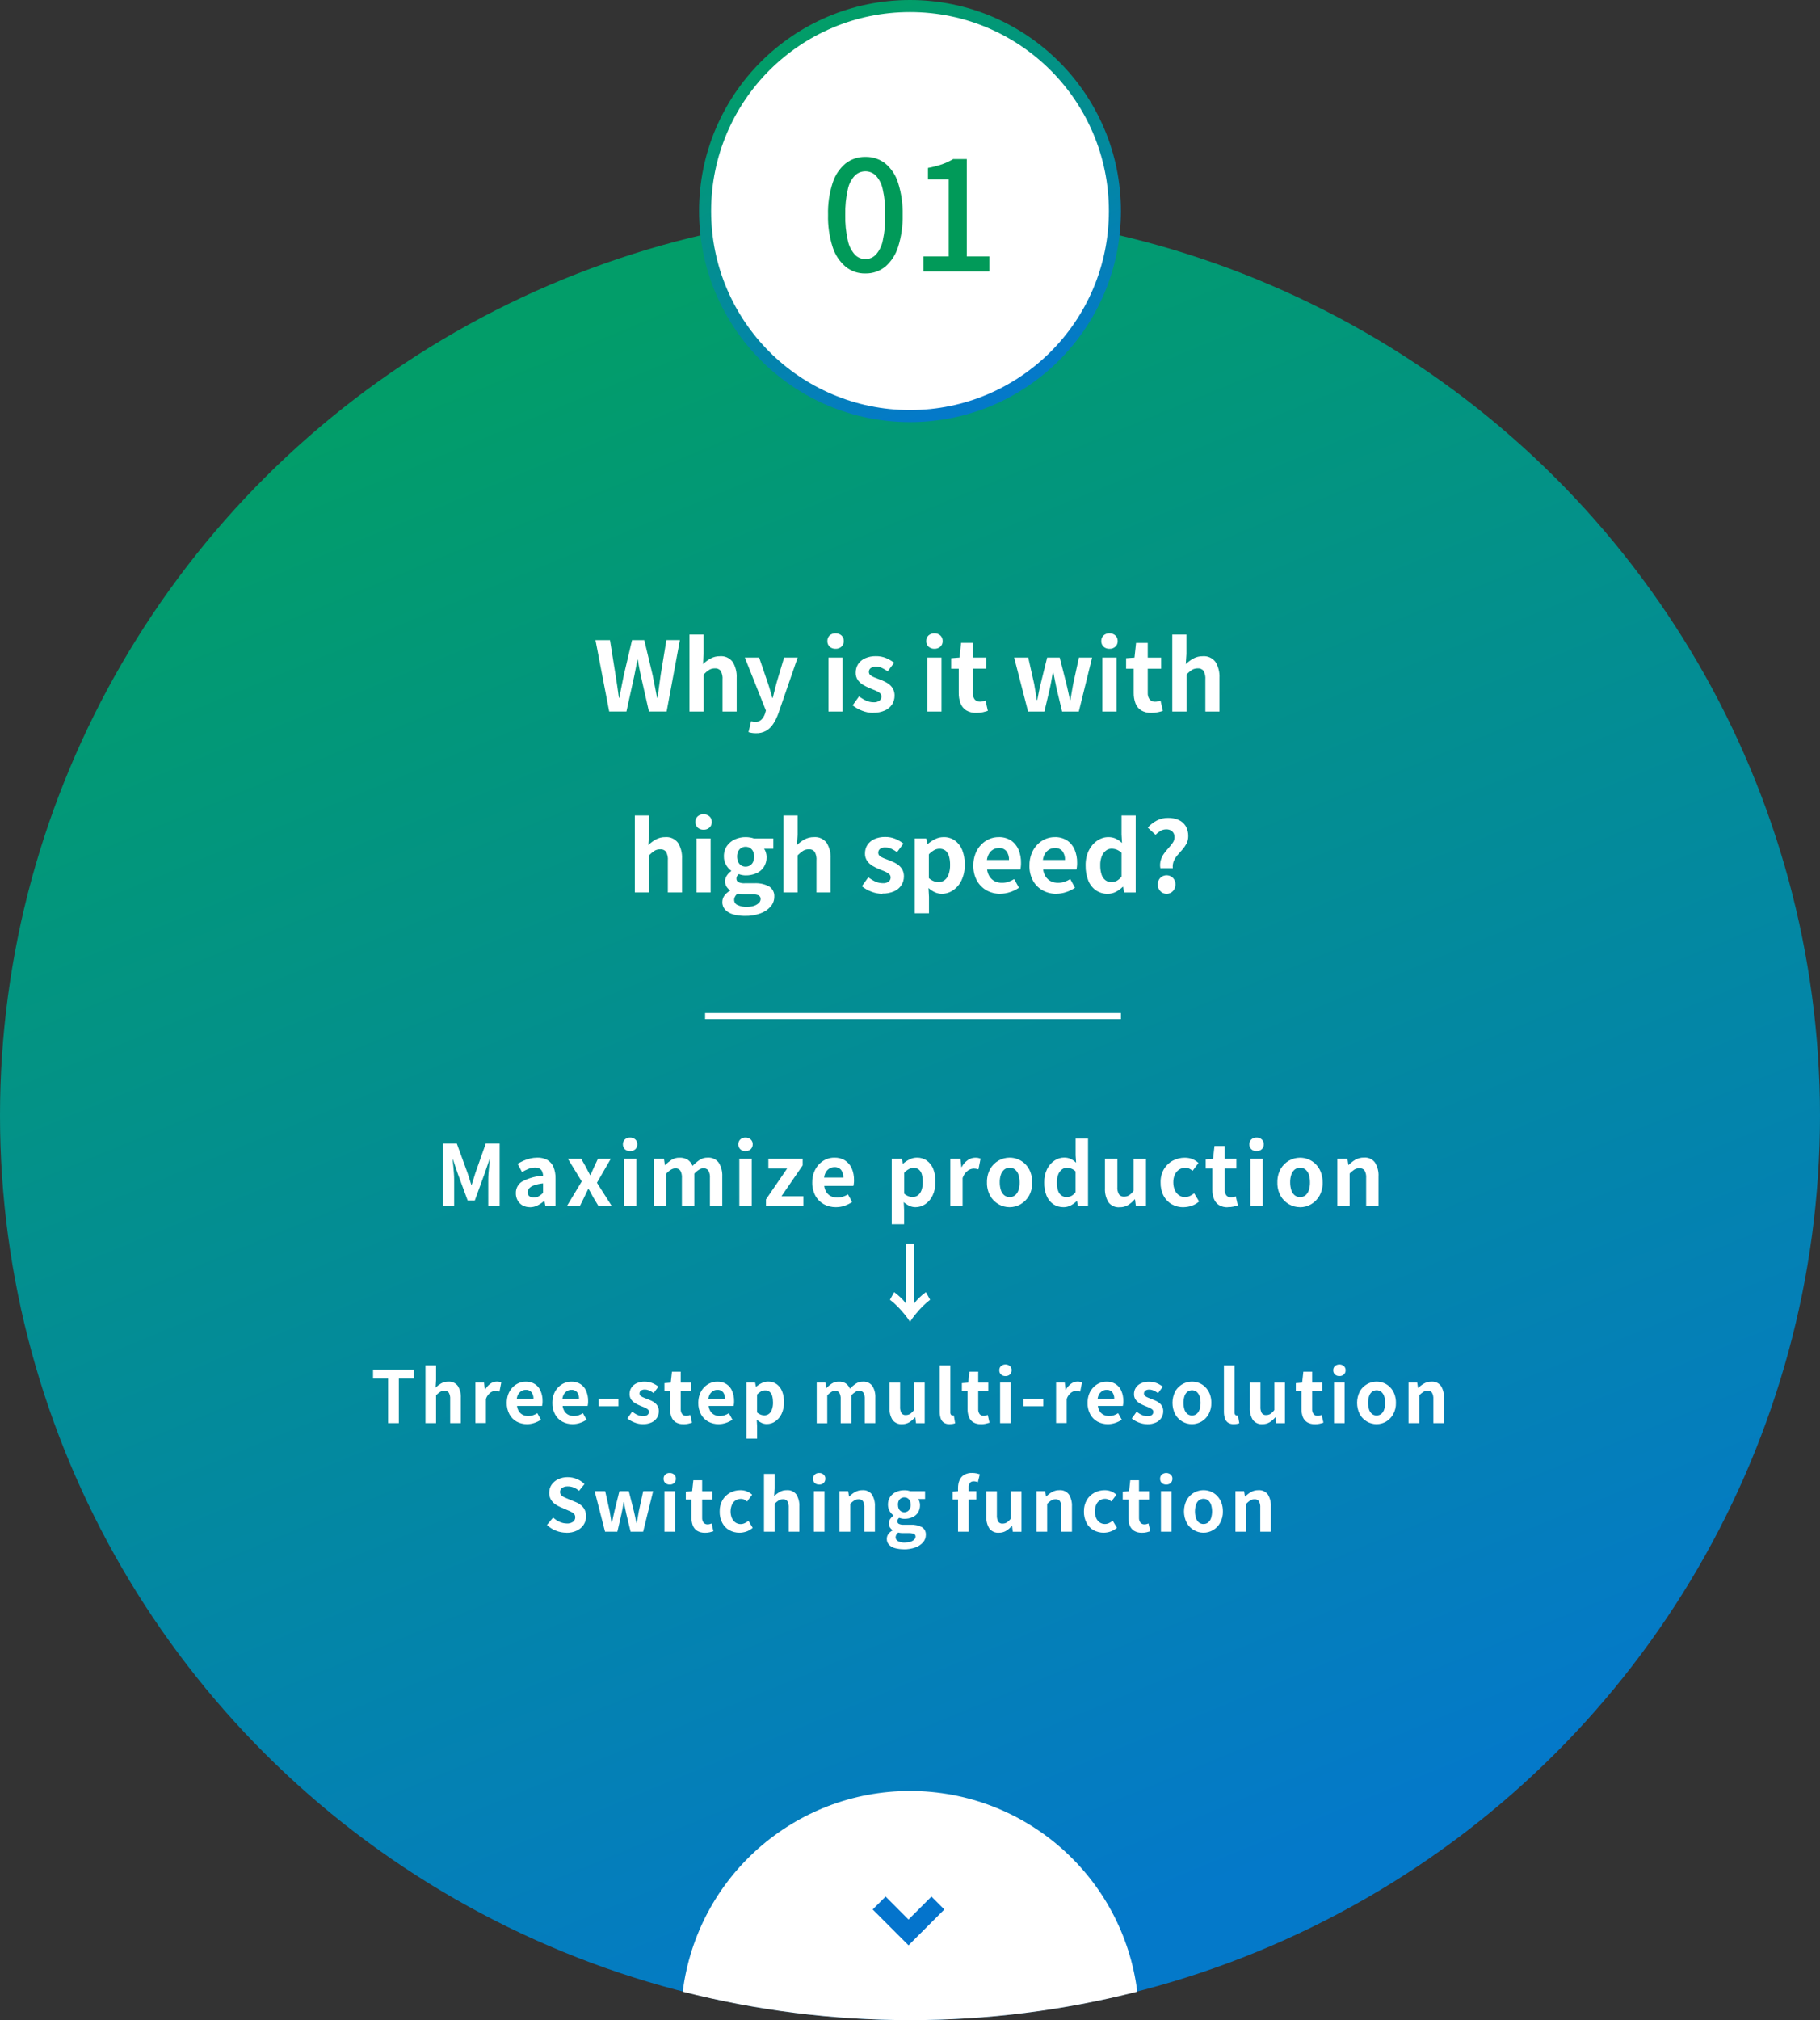
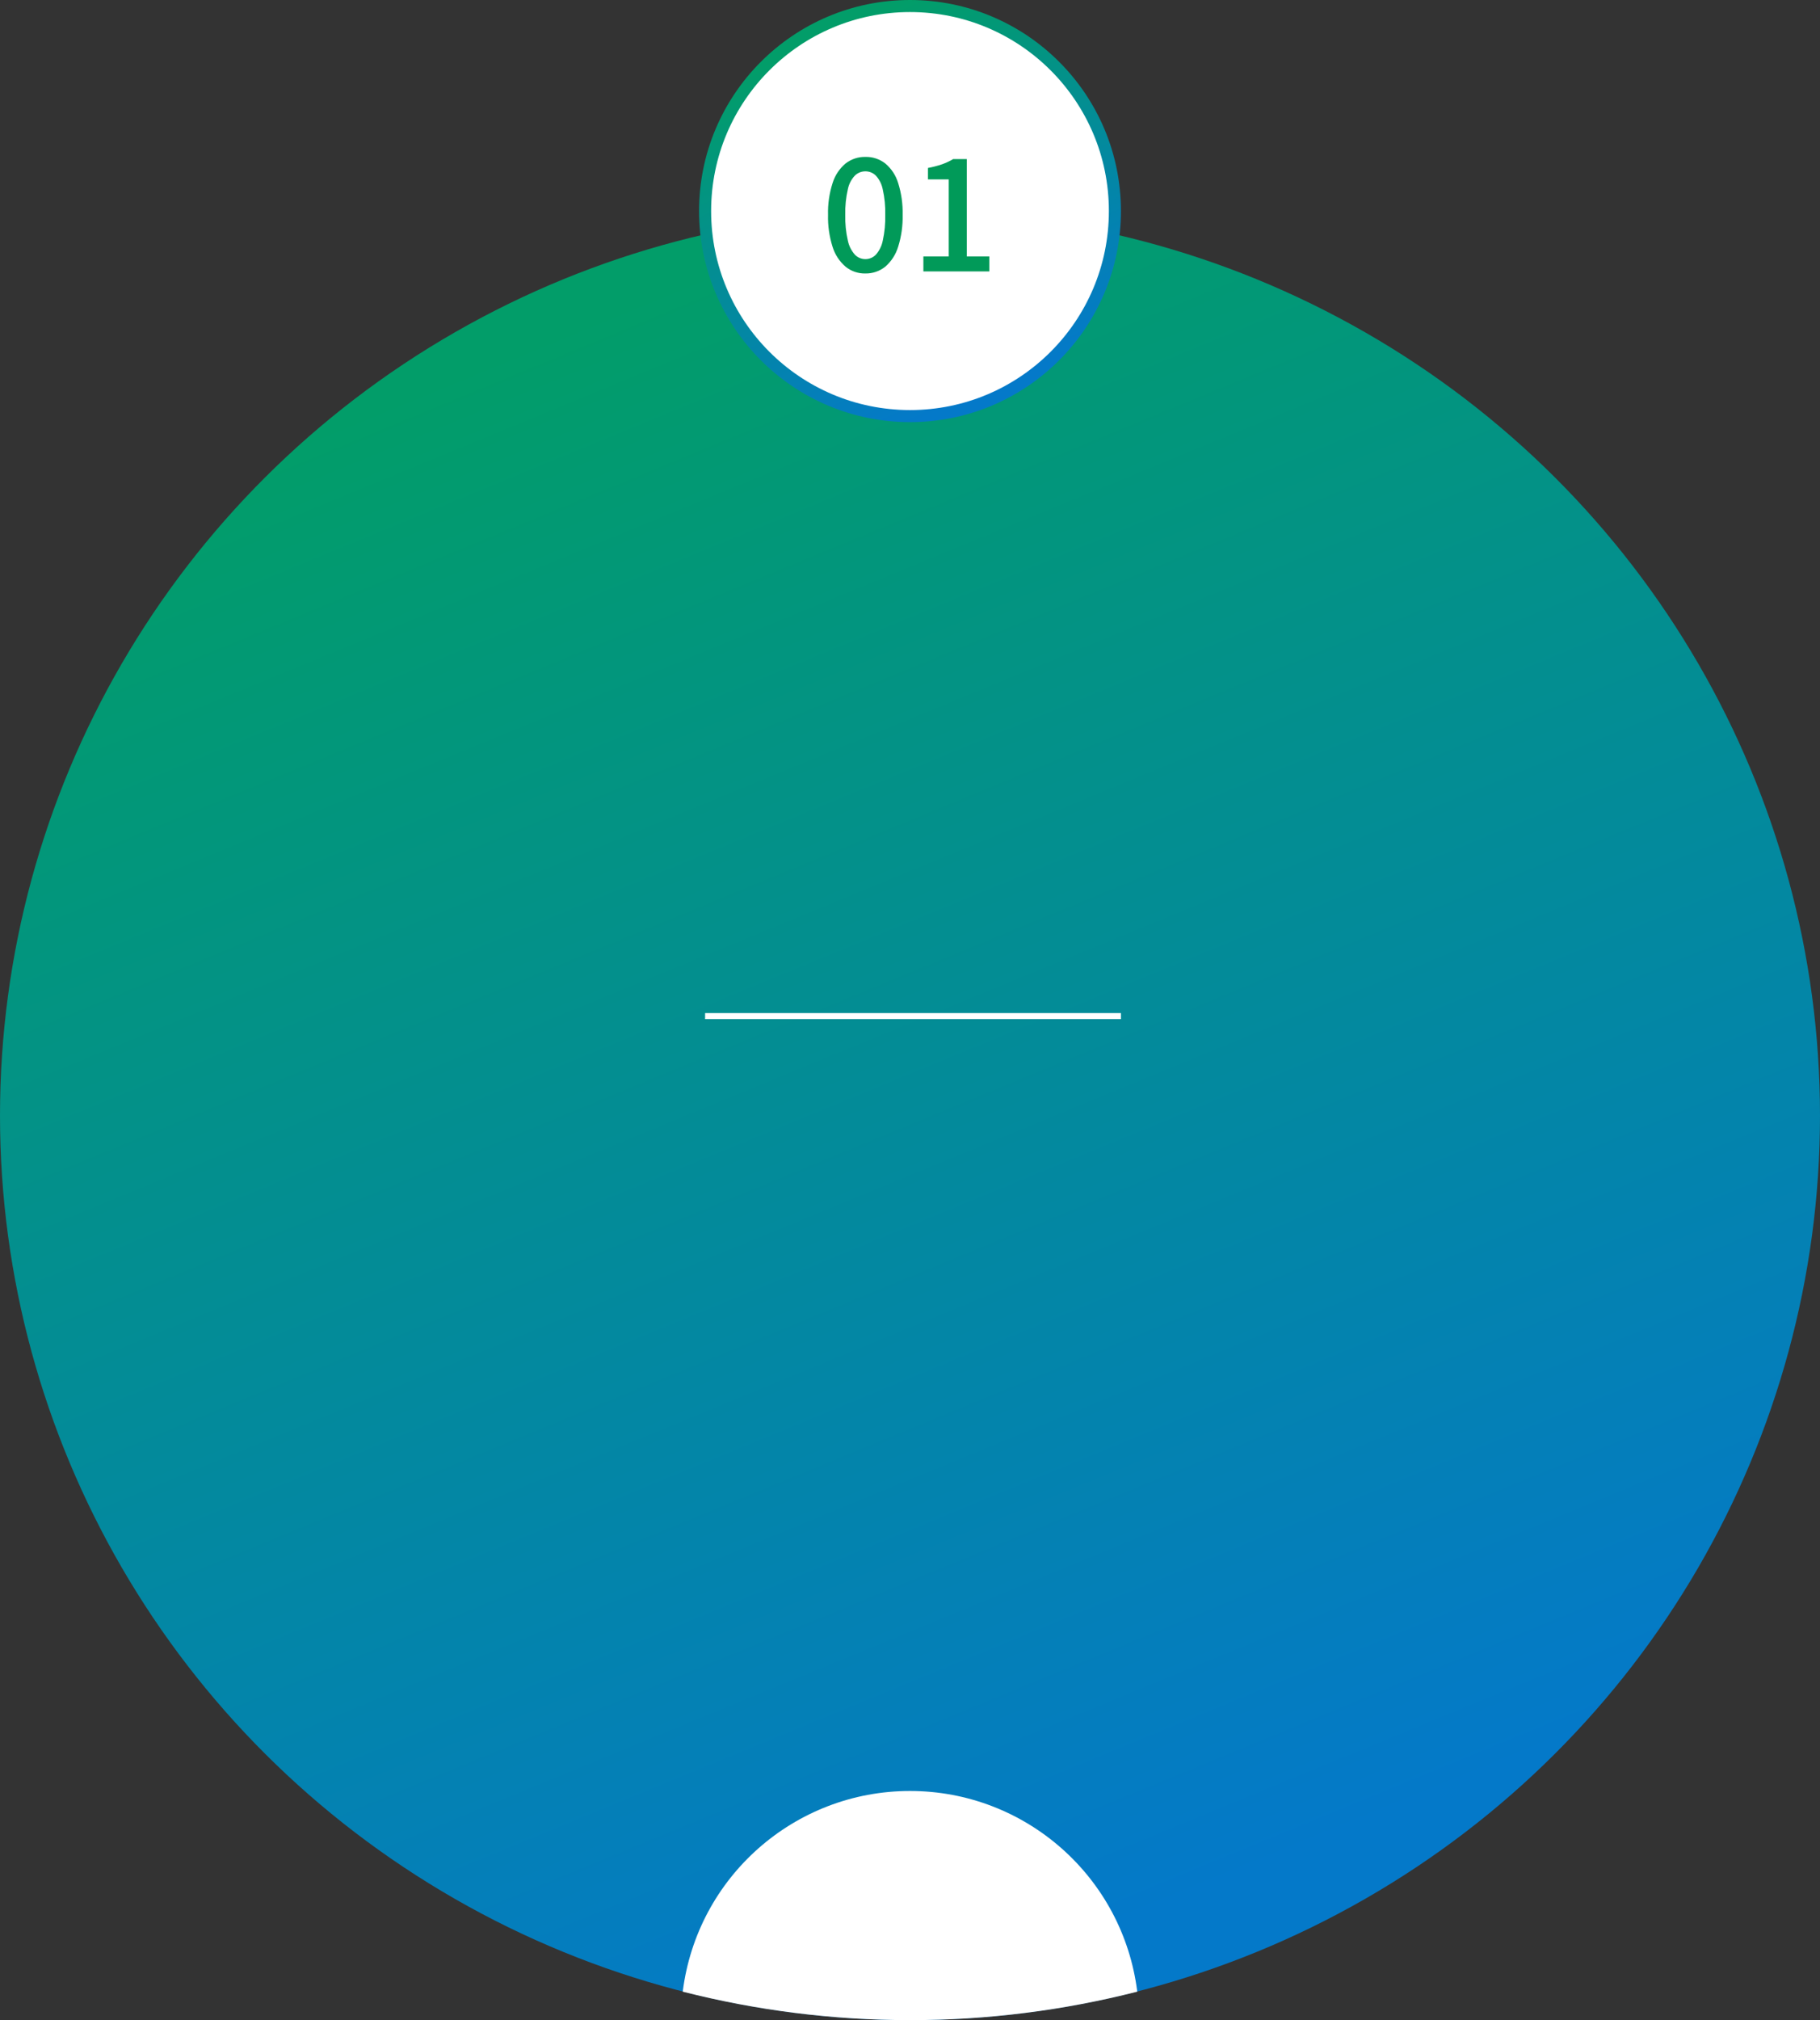
<svg xmlns="http://www.w3.org/2000/svg" xmlns:xlink="http://www.w3.org/1999/xlink" id="_レイヤー_1" data-name="レイヤー_1" version="1.1" viewBox="0 0 302 335">
  <rect x="0" y="0" width="302" height="335" fill="#333333" stroke="none" />
  <defs>
    <style> .st0 { fill: #0474cc; } .st1 { fill: url(#_名称未設定グラデーション1); } .st2 { fill: #fff; } .st3 { fill: url(#_名称未設定グラデーション); } .st4 { fill: #019a59; } </style>
    <linearGradient id="_名称未設定グラデーション" data-name="名称未設定グラデーション" x1="-528.92" y1="551.21" x2="-528.57" y2="550.36" gradientTransform="translate(159831 165419) scale(302 -300)" gradientUnits="userSpaceOnUse">
      <stop offset="0" stop-color="#029d69" />
      <stop offset="1" stop-color="#0479c9" />
    </linearGradient>
    <linearGradient id="_名称未設定グラデーション1" data-name="名称未設定グラデーション" x1="-523.1" y1="548.83" x2="-522.73" y2="547.99" gradientTransform="translate(36755 38424) scale(70 -70)" xlink:href="#_名称未設定グラデーション" />
  </defs>
  <g id="_グループ_24353" data-name="グループ_24353">
    <ellipse id="_楕円形_765" data-name="楕円形_765" class="st3" cx="151" cy="185" rx="151" ry="150" />
    <path id="_交差_1" data-name="交差_1" class="st2" d="M113.29,330.28c2.38-19.01,18.55-33.28,37.71-33.28,19.16,0,35.33,14.27,37.71,33.28-12.32,3.14-24.99,4.73-37.71,4.72-12.72,0-25.39-1.58-37.71-4.72Z" />
    <circle id="_楕円形_767" data-name="楕円形_767" class="st1" cx="151" cy="35" r="35" />
    <circle id="_楕円形_768" data-name="楕円形_768" class="st2" cx="151" cy="35" r="33" />
    <path id="_パス_69775" data-name="パス_69775" class="st4" d="M143.6,45.35c-1.2.03-2.37-.37-3.3-1.13-1.01-.87-1.76-2.02-2.15-3.29-.54-1.72-.8-3.51-.75-5.31-.05-1.79.21-3.57.76-5.28.39-1.26,1.14-2.38,2.15-3.23.94-.73,2.11-1.12,3.3-1.09,1.19-.03,2.35.36,3.29,1.09,1.01.85,1.75,1.97,2.13,3.23.54,1.71.79,3.49.75,5.28.04,1.8-.21,3.59-.75,5.31-.39,1.28-1.13,2.42-2.13,3.29-.93.75-2.09,1.15-3.29,1.13ZM143.6,42.97c.65,0,1.27-.26,1.72-.72.59-.66.99-1.47,1.16-2.34.31-1.4.45-2.84.41-4.28.04-1.43-.1-2.86-.42-4.26-.17-.85-.57-1.64-1.16-2.27-.46-.45-1.08-.69-1.72-.69-.64,0-1.26.25-1.72.69-.6.63-1.01,1.42-1.18,2.27-.32,1.39-.47,2.83-.43,4.26-.04,1.44.11,2.88.43,4.28.18.87.59,1.68,1.18,2.34.45.46,1.07.72,1.72.72ZM153.22,45v-2.47h4.21v-12.78h-3.45v-1.9c.8-.14,1.58-.35,2.35-.61.64-.23,1.25-.51,1.83-.86h2.26v16.15h3.74v2.48h-10.94Z" />
-     <path id="_パス_69767" data-name="パス_69767" class="st2" d="M73.51,200v-10.37h2.29l1.77,4.86c.11.32.22.64.32.98s.21.67.31,1h.07c.11-.33.22-.67.32-1,.1-.33.2-.66.3-.98l1.72-4.86h2.3v10.37h-1.89v-4.33c0-.33.01-.7.04-1.1.03-.4.07-.81.11-1.21.04-.41.08-.77.12-1.09h-.07l-.84,2.44-1.59,4.36h-1.19l-1.61-4.36-.83-2.44h-.06c.04.32.08.69.12,1.09.04.41.07.81.1,1.21.03.4.04.77.04,1.1v4.33h-1.85ZM87.91,200.19c-.42,0-.84-.1-1.21-.3-.34-.2-.62-.48-.81-.83-.2-.37-.3-.78-.29-1.2-.02-.8.39-1.54,1.07-1.94,1.06-.56,2.24-.89,3.44-.95,0-.24-.05-.47-.14-.69-.08-.2-.23-.37-.42-.48-.24-.13-.5-.19-.77-.18-.37,0-.73.07-1.08.21-.37.15-.74.33-1.08.53l-.73-1.36c.32-.19.65-.37.99-.52.35-.16.72-.28,1.09-.37.39-.09.79-.14,1.19-.14.58-.02,1.15.11,1.67.39.45.27.8.67,1.01,1.16.24.6.36,1.25.34,1.9v4.58h-1.68l-.15-.84h-.06c-.33.29-.7.54-1.1.74-.39.2-.83.3-1.26.3h0ZM88.59,198.58c.28,0,.56-.06.8-.2.27-.16.51-.35.72-.56v-1.58c-.52.05-1.02.16-1.51.33-.3.1-.58.27-.8.5-.15.18-.24.41-.24.64-.02.26.09.51.29.67.22.14.48.22.74.2h0ZM94.07,200l2.46-4.08-2.3-3.76h2.21l.79,1.38c.11.23.22.45.34.67l.35.66h.07c.09-.22.18-.44.28-.66.1-.22.2-.45.3-.67l.65-1.38h2.13l-2.3,3.98,2.46,3.85h-2.21l-.87-1.45c-.12-.23-.25-.46-.37-.69-.12-.23-.25-.46-.39-.67h-.07c-.11.21-.21.44-.32.66-.11.23-.22.46-.33.69l-.72,1.45h-2.14ZM103.53,200v-7.84h2.06v7.84h-2.06ZM104.56,190.89c-.32.02-.63-.09-.87-.31-.22-.22-.34-.52-.33-.82-.01-.3.11-.6.33-.81.24-.21.55-.32.87-.31.31-.01.62.1.86.31.22.21.35.5.33.81.01.31-.11.61-.33.82-.24.21-.54.32-.86.31ZM108.49,200v-7.84h1.68l.16,1.05h.04c.32-.33.68-.62,1.06-.87.4-.25.87-.38,1.34-.36.48-.02.95.1,1.36.35.36.25.63.6.79,1.01.34-.36.73-.69,1.14-.97.4-.27.87-.41,1.36-.4.71-.05,1.41.26,1.84.83.43.69.63,1.5.59,2.31v4.89h-2.05v-4.63c.04-.44-.05-.88-.26-1.27-.2-.25-.51-.39-.83-.36-.25,0-.49.08-.7.22-.3.18-.56.41-.8.66v5.39h-2.06v-4.63c.04-.44-.05-.89-.27-1.27-.2-.25-.51-.39-.84-.36-.25.01-.49.09-.7.22-.3.18-.56.4-.79.66v5.39h-2.06ZM122.68,200v-7.84h2.06v7.84h-2.06ZM123.71,190.89c-.32.02-.63-.09-.87-.31-.22-.22-.34-.52-.33-.82-.01-.3.11-.6.33-.81.24-.21.55-.32.87-.31.31-.01.62.1.86.31.22.21.35.5.33.81.01.31-.11.61-.33.82-.24.21-.54.32-.86.31ZM127.1,200v-1.1l3.51-5.12h-3.11v-1.62h5.69v1.1l-3.52,5.12h3.64v1.62h-6.21ZM138.68,200.19c-.69,0-1.37-.16-1.98-.49-.59-.33-1.08-.82-1.4-1.41-.36-.68-.54-1.44-.52-2.21-.01-.58.09-1.17.3-1.71.19-.48.47-.92.82-1.3.33-.35.73-.63,1.18-.82.42-.19.88-.28,1.35-.28.64-.02,1.27.14,1.81.48.49.32.87.78,1.1,1.32.26.61.38,1.27.37,1.94,0,.18,0,.36-.03.54-.01.14-.03.27-.07.41h-4.84c.04.38.17.75.38,1.07.19.28.45.51.76.65.33.15.68.23,1.04.22.31,0,.61-.04.9-.14.3-.1.59-.23.85-.4l.7,1.27c-.4.27-.83.48-1.28.63-.46.16-.95.23-1.44.23h0ZM136.73,195.28h3.21c.02-.45-.1-.89-.36-1.26-.28-.33-.7-.5-1.12-.47-.27,0-.53.07-.77.19-.25.14-.46.33-.61.57-.18.29-.29.62-.33.96h0ZM147.97,203.01v-10.85h1.68l.16.81h.04c.33-.28.69-.52,1.08-.71.38-.19.8-.29,1.22-.29.59-.01,1.17.16,1.65.5.48.35.84.83,1.06,1.38.26.67.38,1.38.37,2.1.02.79-.14,1.58-.48,2.3-.27.59-.7,1.09-1.23,1.45-.48.32-1.04.49-1.62.49-.35,0-.69-.08-1-.22-.34-.16-.66-.37-.94-.62l.06,1.28v2.39h-2.05ZM151.45,198.5c.3,0,.6-.09.85-.27.28-.21.48-.5.6-.83.16-.45.23-.92.22-1.4,0-.43-.05-.86-.16-1.27-.08-.31-.26-.58-.5-.79-.26-.19-.57-.29-.89-.27-.27,0-.53.07-.76.2-.29.16-.55.37-.77.61v3.46c.22.2.47.35.74.45.22.08.45.12.68.12ZM157.69,200v-7.84h1.68l.16,1.39h.04c.24-.47.59-.87,1.02-1.17.35-.25.77-.39,1.21-.4.18,0,.36.01.53.04.13.03.26.07.38.12l-.35,1.77c-.14-.04-.28-.07-.4-.09-.14-.02-.29-.04-.44-.03-.34.02-.67.14-.95.35-.39.31-.68.73-.84,1.2v4.66h-2.05ZM167.53,200.19c-.65,0-1.28-.17-1.84-.49-.58-.33-1.06-.82-1.39-1.41-.37-.68-.55-1.44-.53-2.21-.02-.77.16-1.54.53-2.22.33-.58.81-1.07,1.39-1.4.56-.32,1.2-.49,1.84-.49.48,0,.96.09,1.41.28.45.18.86.46,1.2.8.36.37.65.81.83,1.29.21.55.32,1.14.31,1.74.02.77-.16,1.53-.53,2.21-.33.58-.81,1.07-1.39,1.41-.56.32-1.19.49-1.84.49ZM167.53,198.52c.33,0,.64-.1.9-.3.27-.22.46-.52.57-.85.13-.41.2-.85.19-1.29,0-.43-.06-.87-.19-1.28-.1-.33-.3-.62-.56-.85-.26-.2-.57-.31-.9-.3-.33,0-.64.1-.9.3-.26.23-.46.52-.56.85-.14.41-.2.85-.19,1.28,0,.44.06.87.19,1.28.1.33.3.63.56.85.25.2.57.31.9.3ZM176.48,200.19c-.6.01-1.2-.16-1.7-.49-.5-.35-.89-.84-1.12-1.41-.28-.7-.41-1.45-.39-2.21-.02-.76.14-1.51.47-2.2.28-.57.7-1.06,1.23-1.42.47-.32,1.03-.5,1.6-.5.38-.01.77.07,1.11.23.32.16.62.37.88.62l-.08-1.23v-2.76h2.06v11.18h-1.68l-.15-.82h-.05c-.29.29-.63.53-.99.72-.36.19-.77.29-1.18.29ZM177,198.5c.27,0,.54-.06.78-.18.27-.15.51-.37.69-.62v-3.45c-.21-.2-.45-.36-.72-.46-.24-.09-.49-.13-.75-.13-.29,0-.57.1-.8.28-.27.21-.48.49-.6.81-.16.42-.24.87-.23,1.32-.01.46.05.92.19,1.36.1.32.29.61.56.81.25.18.56.28.87.27ZM185.78,200.2c-.72.06-1.42-.25-1.85-.83-.42-.69-.62-1.5-.58-2.31v-4.9h2.06v4.64c-.04.44.05.88.27,1.27.2.26.52.39.84.37.3,0,.59-.07.84-.23.29-.21.55-.46.75-.75v-5.29h2.05v7.84h-1.68l-.15-1.13h-.05c-.31.38-.68.7-1.1.96-.42.25-.9.37-1.39.36h0ZM196.38,200.2c-.68.01-1.35-.16-1.94-.49-.58-.33-1.05-.82-1.36-1.41-.35-.68-.52-1.45-.5-2.21-.02-.78.17-1.54.56-2.22.35-.59.86-1.08,1.47-1.4.61-.32,1.28-.49,1.97-.49.45,0,.89.07,1.3.24.36.15.7.37.99.63l-.98,1.31c-.17-.16-.37-.28-.58-.38-.19-.09-.4-.13-.61-.13-.37,0-.74.1-1.05.3-.31.21-.56.51-.71.85-.18.4-.26.84-.25,1.28,0,.44.08.88.25,1.28.15.34.39.64.69.85.29.2.64.31.99.3.28,0,.56-.06.82-.18.25-.12.49-.27.71-.45l.82,1.36c-.36.32-.78.57-1.24.72-.43.15-.88.22-1.34.23h0ZM203.75,200.2c-.53.03-1.05-.1-1.5-.37-.38-.25-.66-.61-.82-1.03-.18-.49-.27-1.01-.26-1.53v-3.49h-1.1v-1.53l1.22-.09.23-2.12h1.7v2.12h1.94v1.62h-1.94v3.47c-.03.35.07.7.28.99.2.22.49.34.79.32.14,0,.28-.02.41-.05.12-.03.25-.07.36-.12l.34,1.5c-.21.07-.45.13-.72.2-.31.07-.62.1-.94.09h0ZM207.48,200v-7.84h2.06v7.84h-2.06ZM208.51,190.89c-.32.02-.63-.09-.87-.31-.22-.22-.34-.52-.33-.82-.01-.3.11-.6.33-.81.24-.21.55-.32.87-.31.31-.01.62.1.86.31.22.21.35.5.33.81.01.31-.11.61-.33.82-.24.21-.54.32-.86.31ZM215.72,200.19c-.65,0-1.28-.17-1.84-.49-.58-.33-1.07-.82-1.39-1.4-.37-.68-.55-1.44-.53-2.21-.02-.77.16-1.54.53-2.22.33-.58.81-1.07,1.39-1.4.56-.32,1.2-.49,1.84-.49.48,0,.96.09,1.41.28.45.18.86.46,1.2.8.36.37.65.81.83,1.29.21.55.32,1.14.31,1.74.02.77-.16,1.53-.53,2.21-.33.58-.81,1.07-1.39,1.41-.56.32-1.19.49-1.84.49h0ZM215.72,198.52c.33,0,.64-.1.9-.3.26-.22.46-.52.56-.85.13-.41.2-.85.19-1.29,0-.43-.05-.87-.18-1.28-.1-.33-.3-.62-.56-.85-.26-.2-.57-.31-.9-.3-.33,0-.64.1-.9.3-.26.23-.46.52-.56.85-.14.41-.2.85-.19,1.28,0,.44.06.87.19,1.28.1.33.3.63.56.85.25.2.57.31.9.3h0ZM221.9,200v-7.84h1.68l.16,1.03h.04c.34-.34.71-.63,1.12-.87.43-.24.92-.37,1.42-.36.72-.06,1.41.25,1.84.83.42.69.63,1.5.58,2.31v4.89h-2.05v-4.63c.04-.44-.05-.88-.27-1.27-.2-.25-.52-.39-.85-.36-.29,0-.58.07-.83.22-.29.19-.55.41-.79.66v5.39h-2.06ZM151.71,216.13c.26-.34.54-.66.86-.96.33-.32.69-.62,1.07-.89l.7,1.26c-.43.33-.84.7-1.23,1.08-.41.41-.79.83-1.15,1.27-.34.41-.66.85-.96,1.3-.29-.45-.61-.89-.95-1.3-.36-.44-.75-.86-1.15-1.27-.38-.39-.79-.75-1.23-1.08l.7-1.26c.38.27.74.57,1.07.89.31.29.6.61.85.96v-9.89h1.42v9.89ZM64.4,236v-7.41h-2.5v-1.48h6.79v1.48h-2.51v7.41h-1.78ZM70.6,236v-9.58h1.76v2.42l-.08,1.26c.28-.26.58-.49.91-.68.37-.21.78-.31,1.2-.3.61-.05,1.21.22,1.58.71.36.59.54,1.29.5,1.98v4.19h-1.77v-3.97c.03-.38-.05-.76-.23-1.09-.18-.22-.45-.33-.72-.31-.25,0-.5.06-.71.19-.25.16-.47.35-.68.56v4.62h-1.75ZM78.88,236v-6.72h1.44l.14,1.19h.03c.21-.4.51-.74.88-1.01.3-.22.66-.34,1.03-.35.15,0,.31,0,.46.04.11.02.22.06.32.1l-.3,1.52c-.12-.03-.24-.06-.34-.08-.12-.02-.25-.03-.38-.03-.29.01-.58.12-.81.3-.34.27-.59.63-.72,1.03v4h-1.75ZM87.44,236.17c-.59,0-1.18-.14-1.7-.42-.51-.28-.92-.7-1.2-1.21-.31-.58-.47-1.24-.45-1.9,0-.5.08-1,.26-1.47.16-.41.4-.79.71-1.11.29-.3.63-.54,1.01-.7.36-.16.76-.24,1.15-.24.55-.02,1.09.12,1.55.41.42.28.75.67.94,1.14.22.53.33,1.09.32,1.66,0,.16,0,.31-.02.47-.01.12-.03.24-.06.35h-4.16c.04.33.15.64.33.92.16.24.39.43.65.56.28.13.59.2.89.19.26,0,.52-.04.77-.12.26-.09.5-.2.73-.35l.6,1.08c-.34.23-.71.41-1.1.54-.4.13-.81.2-1.23.2h0ZM85.77,231.96h2.75c.02-.38-.09-.76-.32-1.08-.24-.28-.6-.43-.97-.4-.23,0-.46.06-.66.17-.21.12-.39.29-.53.49-.16.25-.25.53-.29.82h0ZM95,236.17c-.59,0-1.18-.14-1.7-.42-.51-.28-.92-.7-1.2-1.21-.31-.58-.47-1.24-.45-1.9,0-.5.08-1,.26-1.47.16-.41.4-.79.71-1.11.29-.3.63-.54,1.01-.7.36-.16.76-.24,1.15-.24.55-.02,1.09.12,1.55.41.42.28.75.67.94,1.14.22.53.33,1.09.32,1.66,0,.16,0,.31-.02.47-.01.12-.03.24-.06.35h-4.15c.04.33.15.64.33.92.16.24.39.43.65.56.28.13.59.2.89.19.26,0,.52-.04.77-.12.26-.09.5-.2.73-.35l.6,1.08c-.34.23-.71.41-1.1.54-.4.13-.81.2-1.23.2ZM93.33,231.96h2.75c.02-.38-.09-.76-.31-1.08-.24-.28-.6-.43-.97-.4-.23,0-.46.06-.66.17-.21.12-.39.29-.53.49-.16.25-.25.53-.29.82ZM99.34,233.2v-1.26h3.28v1.26h-3.28ZM106.67,236.17c-.47,0-.93-.09-1.37-.27-.43-.16-.84-.39-1.2-.68l.8-1.12c.28.21.57.4.89.54.29.13.6.2.91.2.26.02.52-.05.74-.2.16-.13.24-.32.24-.51,0-.16-.07-.32-.2-.42-.16-.13-.34-.23-.53-.31-.22-.09-.44-.18-.68-.27-.29-.12-.57-.25-.84-.41-.27-.16-.5-.37-.69-.62-.19-.28-.28-.6-.27-.94,0-.38.1-.75.31-1.06.22-.32.52-.57.87-.72.42-.18.87-.27,1.32-.26.45,0,.89.08,1.3.25.35.15.68.34.98.58l-.79,1.06c-.22-.16-.46-.3-.71-.42-.23-.1-.48-.16-.73-.16-.24-.02-.48.04-.68.18-.14.11-.22.29-.22.47,0,.15.06.3.18.4.15.12.31.21.49.28l.66.26c.22.08.45.18.67.28.22.1.42.24.6.39.18.15.33.34.44.56.12.25.17.52.16.79,0,.38-.1.75-.31,1.08-.22.34-.53.6-.9.77-.46.2-.96.3-1.46.28h0ZM113.4,236.17c-.45.02-.89-.09-1.28-.32-.32-.21-.57-.52-.71-.88-.15-.42-.23-.86-.22-1.31v-2.98h-.94v-1.31l1.05-.08.2-1.82h1.46v1.82h1.67v1.39h-1.67v2.98c-.02.3.06.6.24.85.17.19.42.29.68.28.12,0,.24-.02.35-.05.11-.03.21-.06.31-.1l.29,1.29c-.18.06-.38.11-.62.17-.27.06-.54.08-.81.08h0ZM119.22,236.17c-.59,0-1.18-.14-1.7-.42-.51-.28-.92-.7-1.2-1.21-.31-.58-.47-1.24-.45-1.9,0-.5.08-1,.26-1.47.16-.41.4-.79.71-1.11.29-.3.63-.54,1.01-.7.36-.16.75-.24,1.15-.24.55-.02,1.09.12,1.55.41.42.28.75.67.94,1.14.22.53.33,1.09.32,1.66,0,.16,0,.31-.02.47-.01.12-.03.24-.06.35h-4.15c.04.33.15.64.33.92.16.24.39.43.65.56.28.13.59.2.89.19.26,0,.52-.04.77-.12.26-.09.5-.2.73-.35l.59,1.08c-.34.23-.71.41-1.1.54-.4.13-.81.2-1.23.2h0ZM117.55,231.96h2.75c.02-.38-.09-.76-.31-1.08-.24-.28-.6-.43-.97-.4-.23,0-.46.06-.66.17-.21.12-.39.29-.53.49-.15.25-.25.53-.29.82h0ZM123.86,238.58v-9.3h1.44l.14.69h.03c.28-.24.59-.45.93-.61.33-.16.68-.25,1.05-.25.51-.01,1,.14,1.42.42.41.3.72.71.91,1.19.22.57.33,1.19.31,1.8.02.68-.12,1.35-.41,1.97-.24.5-.6.93-1.06,1.24-.41.28-.89.42-1.39.42-.3,0-.59-.07-.86-.19-.29-.14-.56-.32-.8-.53l.06,1.09v2.05h-1.77ZM126.84,234.71c.26,0,.52-.08.73-.23.24-.18.41-.43.51-.71.14-.39.2-.79.19-1.2,0-.37-.04-.74-.14-1.09-.07-.26-.22-.5-.43-.68-.22-.16-.49-.25-.76-.23-.23,0-.45.06-.66.17-.25.14-.47.32-.66.52v2.96c.18.17.4.3.64.39.19.07.39.1.58.1h0ZM135.52,236v-6.72h1.44l.14.9h.03c.27-.28.58-.54.91-.75.34-.21.74-.32,1.15-.31.41-.02.82.08,1.16.3.31.22.54.52.68.87.3-.31.62-.59.98-.83.34-.23.75-.35,1.16-.34.61-.05,1.21.22,1.58.71.37.59.54,1.29.5,1.98v4.19h-1.76v-3.97c.03-.38-.05-.76-.23-1.09-.17-.22-.44-.33-.71-.31-.21,0-.42.07-.6.19-.25.16-.49.35-.69.57v4.62h-1.76v-3.97c.03-.38-.05-.76-.23-1.09-.17-.22-.44-.33-.72-.31-.21,0-.42.07-.6.19-.25.15-.48.34-.68.57v4.62h-1.76ZM149.69,236.17c-.62.05-1.22-.22-1.59-.71-.36-.59-.54-1.28-.5-1.98v-4.19h1.76v3.97c-.03.38.05.75.23,1.09.17.22.44.34.72.31.25,0,.5-.06.72-.2.25-.18.47-.39.64-.64v-4.53h1.77v6.72h-1.44l-.13-.97h-.05c-.27.32-.58.6-.94.82-.36.21-.77.32-1.19.31h0ZM157.59,236.17c-.34.02-.69-.07-.98-.25-.25-.18-.43-.43-.52-.72-.11-.35-.16-.72-.16-1.08v-7.69h1.76v7.76c-.02.15.03.3.11.42.06.07.14.12.23.12.03,0,.07,0,.1,0l.14-.02.22,1.31c-.12.04-.24.08-.37.1-.17.03-.35.05-.53.05h0ZM162.76,236.17c-.45.02-.89-.09-1.28-.32-.32-.21-.57-.52-.71-.88-.15-.42-.23-.86-.22-1.31v-2.98h-.94v-1.31l1.05-.08.2-1.82h1.46v1.82h1.67v1.39h-1.67v2.98c-.02.3.06.6.24.85.17.19.42.29.68.28.12,0,.24-.02.35-.05.11-.03.21-.06.31-.1l.29,1.29c-.18.06-.39.11-.62.17-.26.06-.53.08-.8.08h0ZM165.95,236v-6.72h1.76v6.72h-1.76ZM166.84,228.19c-.27.01-.54-.08-.74-.26-.19-.18-.29-.44-.28-.71-.01-.26.09-.51.28-.69.43-.35,1.05-.35,1.48,0,.19.18.3.43.28.69.01.27-.09.52-.28.71-.2.18-.47.27-.74.26ZM169.84,233.2v-1.26h3.28v1.26h-3.28ZM175.24,236v-6.72h1.44l.14,1.19h.03c.21-.4.51-.74.88-1.01.3-.22.66-.34,1.03-.35.15,0,.31,0,.46.04.11.02.22.06.32.1l-.3,1.52c-.12-.03-.24-.06-.34-.08-.12-.02-.25-.03-.38-.03-.29.01-.58.12-.81.3-.33.27-.58.63-.71,1.03v4h-1.76ZM183.81,236.17c-.59,0-1.18-.14-1.7-.42-.51-.28-.92-.7-1.2-1.21-.31-.58-.47-1.24-.45-1.9,0-.5.08-1,.26-1.47.16-.41.4-.79.71-1.11.29-.3.63-.54,1.01-.7.36-.16.76-.24,1.15-.24.55-.02,1.09.12,1.55.41.42.28.75.67.94,1.14.22.53.33,1.09.32,1.66,0,.16,0,.31-.02.47-.01.12-.03.24-.06.35h-4.15c.04.33.15.64.33.92.16.24.39.43.65.56.28.13.59.2.89.19.26,0,.52-.04.77-.12.26-.09.5-.2.73-.35l.6,1.08c-.34.23-.71.41-1.1.54-.4.13-.81.2-1.23.2ZM182.14,231.96h2.75c.02-.38-.09-.76-.31-1.08-.24-.28-.6-.43-.97-.4-.23,0-.46.06-.66.17-.21.12-.39.29-.53.49-.15.25-.25.53-.29.82h0ZM190.36,236.17c-.47,0-.93-.09-1.36-.26-.43-.16-.84-.39-1.2-.68l.8-1.12c.28.21.57.4.89.54.29.13.6.2.91.2.26.02.52-.05.74-.2.16-.13.24-.32.24-.51,0-.16-.07-.32-.2-.42-.16-.13-.34-.23-.53-.31-.22-.09-.44-.18-.68-.27-.29-.12-.57-.25-.84-.41-.27-.16-.5-.37-.69-.62-.19-.28-.28-.6-.27-.94,0-.38.1-.75.31-1.06.22-.32.52-.57.87-.72.42-.18.87-.27,1.32-.26.45,0,.89.08,1.3.25.35.15.68.34.98.58l-.79,1.06c-.22-.16-.46-.3-.71-.42-.23-.1-.48-.16-.73-.16-.24-.02-.48.04-.68.18-.14.11-.22.29-.22.47,0,.15.06.3.18.4.15.12.31.21.49.28l.66.26c.22.08.45.18.67.28.22.1.42.24.6.39.4.33.62.83.6,1.35,0,.38-.1.75-.31,1.08-.22.34-.53.6-.9.77-.46.2-.96.3-1.46.28h0ZM197.79,236.17c-1.15,0-2.21-.62-2.78-1.63-.61-1.19-.61-2.61,0-3.8.79-1.4,2.5-1.99,3.98-1.39.39.16.74.39,1.03.69.31.32.55.69.72,1.11.18.48.27.98.26,1.49.02.66-.14,1.32-.46,1.9-.28.5-.69.92-1.19,1.21-.48.27-1.02.42-1.57.42ZM197.79,234.73c.28,0,.56-.08.78-.26.23-.19.39-.45.48-.73.22-.72.22-1.48,0-2.2-.09-.28-.26-.54-.48-.73-.46-.35-1.09-.35-1.55,0-.23.19-.39.45-.48.73-.22.72-.22,1.48,0,2.2.09.28.26.54.48.73.22.17.5.27.78.26ZM204.75,236.17c-.34.02-.69-.07-.98-.25-.25-.18-.43-.43-.52-.72-.11-.35-.16-.72-.16-1.08v-7.69h1.76v7.76c-.02.15.03.3.11.42.06.07.14.12.23.12.03,0,.07,0,.1,0l.13-.02.22,1.31c-.12.04-.24.08-.37.1-.17.03-.35.05-.53.05ZM209.48,236.17c-.62.05-1.22-.22-1.59-.71-.36-.59-.54-1.28-.5-1.98v-4.19h1.76v3.97c-.03.38.05.75.23,1.09.17.22.44.34.72.31.25,0,.5-.06.72-.2.25-.18.47-.39.64-.64v-4.53h1.76v6.72h-1.44l-.13-.97h-.04c-.27.32-.58.6-.94.82-.36.21-.78.32-1.2.31ZM218.17,236.17c-.45.02-.89-.09-1.28-.32-.32-.21-.57-.52-.71-.88-.15-.42-.23-.86-.22-1.31v-2.98h-.94v-1.31l1.05-.08.2-1.82h1.46v1.82h1.67v1.39h-1.67v2.98c-.02.3.06.6.24.85.17.19.42.29.68.28.12,0,.24-.02.35-.05.11-.03.21-.06.31-.1l.29,1.29c-.18.06-.39.11-.62.17-.26.06-.53.08-.8.08ZM221.36,236v-6.72h1.76v6.72h-1.76ZM222.25,228.19c-.27.01-.54-.08-.74-.26-.19-.18-.29-.44-.28-.71-.01-.26.09-.51.28-.69.43-.35,1.05-.35,1.48,0,.19.18.3.43.29.69.01.27-.09.52-.29.71-.2.18-.47.27-.74.26ZM228.42,236.17c-1.15,0-2.21-.62-2.78-1.63-.61-1.19-.61-2.61,0-3.8.79-1.4,2.5-1.99,3.99-1.39.39.16.74.39,1.03.69.31.32.55.69.71,1.11.18.48.27.98.26,1.49.02.66-.14,1.32-.46,1.9-.28.5-.69.92-1.18,1.21-.48.28-1.02.42-1.58.42h0ZM228.42,234.73c.28,0,.56-.08.78-.26.23-.19.39-.45.48-.73.22-.72.22-1.48,0-2.2-.09-.28-.26-.54-.48-.73-.46-.35-1.09-.35-1.55,0-.23.19-.39.45-.48.73-.22.72-.22,1.48,0,2.2.09.28.26.54.48.73.22.18.5.27.78.26h0ZM233.72,236v-6.72h1.44l.14.89h.03c.29-.29.61-.54.97-.74.37-.21.79-.32,1.22-.31.61-.05,1.21.22,1.58.71.36.59.54,1.29.5,1.98v4.19h-1.76v-3.97c.03-.38-.05-.76-.23-1.09-.18-.22-.45-.33-.72-.31-.25,0-.5.06-.71.19-.25.16-.47.35-.68.56v4.62h-1.76ZM94,254.17c-.6,0-1.19-.11-1.74-.33-.56-.22-1.07-.54-1.5-.96l1.02-1.22c.32.29.68.53,1.07.71.37.17.78.26,1.19.27.37.03.74-.07,1.05-.28.23-.17.36-.45.36-.74,0-.19-.05-.39-.17-.54-.13-.15-.29-.27-.47-.35-.2-.1-.43-.21-.7-.32l-1.18-.51c-.31-.13-.6-.3-.86-.49-.28-.21-.51-.47-.68-.77-.18-.34-.28-.72-.26-1.11,0-.47.13-.92.39-1.31.28-.4.65-.71,1.09-.92.5-.23,1.04-.35,1.59-.34.52,0,1.03.1,1.51.3.48.19.91.48,1.27.85l-.89,1.11c-.27-.22-.56-.41-.88-.54-.32-.13-.67-.2-1.01-.19-.33-.02-.65.07-.93.25-.22.16-.35.41-.34.68,0,.19.06.38.19.52.14.15.31.27.5.35.21.1.44.2.69.3l1.16.48c.34.13.66.31.94.54.26.21.48.48.62.78.16.35.23.72.22,1.1,0,.47-.13.94-.39,1.34-.28.42-.66.76-1.12.98-.54.26-1.14.38-1.74.37ZM100.4,254l-1.73-6.72h1.75l.74,3.31c.06.33.11.66.16.98.05.32.1.65.16.99h.06c.07-.33.13-.66.2-.99s.14-.65.22-.98l.82-3.31h1.56l.84,3.31c.08.33.15.66.22.98.07.32.14.65.21.99h.06c.06-.33.12-.66.17-.99.05-.32.11-.65.17-.98l.72-3.31h1.65l-1.66,6.72h-2.08l-.71-2.93c-.07-.32-.14-.63-.2-.95-.06-.32-.13-.65-.19-1.01h-.06l-.17,1.01c-.06.32-.12.64-.19.95l-.68,2.93h-2.02ZM110.25,254v-6.72h1.76v6.72h-1.76ZM111.13,246.19c-.27.01-.54-.08-.74-.26-.19-.18-.29-.44-.28-.71-.01-.26.09-.51.28-.69.2-.18.47-.28.74-.26.27-.01.53.08.74.26.19.18.3.43.28.69.01.27-.09.52-.28.71-.2.18-.46.27-.73.26h0ZM116.95,254.17c-.45.02-.89-.09-1.28-.32-.32-.21-.57-.52-.71-.88-.15-.42-.23-.86-.22-1.31v-2.98h-.94v-1.31l1.05-.08.2-1.82h1.46v1.82h1.67v1.39h-1.67v2.98c-.02.3.06.6.24.85.17.19.42.29.68.28.12,0,.24-.02.35-.05.11-.03.21-.06.31-.1l.29,1.29c-.18.06-.38.11-.62.17-.26.06-.53.08-.8.08h0ZM122.69,254.17c-.58,0-1.16-.14-1.67-.42-.5-.28-.9-.7-1.17-1.21-.3-.59-.45-1.24-.43-1.9-.02-.67.15-1.32.48-1.9.3-.51.74-.92,1.26-1.2.52-.28,1.1-.42,1.69-.42.38,0,.76.06,1.11.21.31.13.6.31.85.54l-.84,1.13c-.15-.13-.31-.24-.5-.33-.17-.07-.34-.11-.52-.11-.32,0-.63.09-.9.26-.27.18-.48.43-.6.73-.15.35-.22.72-.22,1.1,0,.38.07.75.22,1.1.13.29.33.55.59.73.25.17.55.26.85.26.24,0,.48-.05.7-.16.22-.1.42-.23.61-.38l.7,1.16c-.31.28-.67.49-1.06.62-.37.12-.75.19-1.14.19h0ZM126.77,254v-9.58h1.76v2.42l-.08,1.26c.28-.26.58-.49.91-.68.37-.21.78-.31,1.2-.3.61-.05,1.21.22,1.58.71.36.59.54,1.29.5,1.98v4.19h-1.76v-3.97c.03-.38-.05-.76-.23-1.09-.18-.22-.45-.33-.73-.31-.25,0-.5.06-.71.19-.25.16-.47.35-.68.56v4.62h-1.76ZM135.05,254v-6.72h1.76v6.72h-1.76ZM135.93,246.19c-.27.01-.54-.08-.74-.26-.19-.18-.29-.44-.28-.71-.01-.26.09-.51.28-.69.2-.18.47-.28.74-.26.27-.01.53.08.74.26.19.18.3.43.28.69.01.27-.09.52-.28.71-.2.18-.47.27-.74.26h0ZM139.3,254v-6.72h1.44l.14.89h.03c.29-.29.61-.54.97-.74.37-.21.79-.32,1.22-.31.61-.05,1.21.22,1.58.71.36.59.54,1.29.5,1.98v4.19h-1.76v-3.97c.03-.38-.05-.76-.23-1.09-.18-.22-.45-.33-.72-.31-.25,0-.5.06-.71.19-.25.16-.47.35-.68.56v4.62h-1.76ZM149.95,256.92c-.48,0-.96-.06-1.42-.18-.38-.1-.73-.29-1.01-.57-.25-.26-.38-.61-.37-.98,0-.28.08-.55.24-.78.19-.26.43-.47.71-.61v-.06c-.17-.12-.32-.27-.43-.45-.12-.21-.18-.45-.17-.69,0-.25.08-.5.22-.71.14-.21.32-.4.53-.54v-.05c-.26-.19-.47-.44-.63-.71-.19-.32-.28-.68-.28-1.05-.02-.47.12-.94.38-1.33.25-.36.6-.64,1-.81.42-.18.87-.27,1.32-.27.19,0,.37.01.56.04.16.03.32.07.47.12h2.43v1.29h-1.15c.1.13.17.28.22.44.06.19.09.38.09.57.01.45-.11.89-.35,1.27-.23.34-.56.6-.94.76-.42.17-.86.26-1.32.25-.14,0-.28-.02-.41-.04-.15-.03-.3-.07-.45-.12-.08.07-.15.16-.21.25-.05.1-.08.22-.07.34,0,.17.09.32.23.4.26.12.54.17.83.15h1.15c.64-.04,1.29.1,1.86.4.44.27.68.77.65,1.28,0,.45-.16.88-.45,1.22-.34.39-.78.69-1.27.86-.62.22-1.28.33-1.95.32ZM150.05,250.78c.19,0,.38-.05.54-.15.17-.1.3-.25.38-.42.1-.21.15-.44.14-.68,0-.23-.04-.46-.14-.67-.09-.17-.22-.31-.38-.41-.16-.1-.35-.14-.54-.14-.19,0-.37.05-.53.14-.16.1-.3.24-.38.41-.1.21-.15.44-.14.67,0,.23.04.47.14.68.08.18.22.32.38.42.16.1.34.15.53.15h0ZM150.21,255.79c.3,0,.6-.04.89-.13.22-.07.43-.19.6-.35.13-.12.21-.29.22-.47.02-.21-.09-.41-.29-.49-.27-.09-.55-.13-.83-.12h-.82c-.2,0-.37,0-.52-.02-.14-.01-.27-.03-.41-.07-.13.1-.25.23-.33.38-.07.13-.1.27-.11.41,0,.28.17.54.43.65.37.17.76.25,1.17.23h0ZM158.97,254v-7.26c0-.43.07-.86.24-1.26.15-.37.41-.68.75-.89.41-.24.88-.35,1.35-.33.24,0,.49.02.73.07.19.04.37.09.55.15l-.33,1.32c-.22-.1-.47-.16-.71-.15-.23-.01-.45.08-.6.25-.16.24-.24.52-.21.81v7.29h-1.76ZM158.07,248.67v-1.31l1.01-.08h2.93v1.39h-3.94ZM165.75,254.17c-.62.05-1.22-.22-1.59-.71-.36-.59-.54-1.28-.5-1.98v-4.19h1.76v3.97c-.03.38.05.75.23,1.09.17.22.44.34.72.31.25,0,.5-.06.72-.2.25-.18.47-.39.64-.64v-4.53h1.77v6.72h-1.44l-.13-.97h-.04c-.27.32-.58.6-.94.82-.36.21-.77.32-1.19.31h0ZM171.99,254v-6.72h1.44l.14.89h.03c.29-.29.61-.54.97-.74.37-.21.79-.32,1.22-.31.61-.05,1.21.22,1.58.71.36.59.54,1.29.5,1.98v4.19h-1.76v-3.97c.03-.38-.05-.76-.23-1.09-.18-.22-.45-.33-.73-.31-.25,0-.5.06-.71.19-.25.16-.47.35-.68.56v4.62h-1.76ZM183.13,254.17c-.58,0-1.16-.14-1.67-.42-.5-.28-.9-.7-1.17-1.21-.3-.59-.45-1.24-.43-1.9-.02-.67.15-1.32.48-1.9.3-.51.74-.92,1.26-1.2.52-.28,1.1-.42,1.69-.42.38,0,.76.06,1.11.21.31.13.6.31.85.54l-.84,1.12c-.15-.13-.31-.24-.49-.33-.17-.07-.34-.11-.53-.11-.32,0-.63.09-.9.26-.27.18-.48.43-.6.73-.29.71-.29,1.49,0,2.2.13.29.33.55.59.73.25.17.55.26.85.26.24,0,.48-.05.7-.16.22-.1.42-.23.61-.38l.7,1.16c-.31.28-.67.49-1.06.62-.37.13-.75.19-1.14.2ZM189.45,254.17c-.45.02-.89-.09-1.28-.32-.32-.21-.57-.52-.71-.88-.15-.42-.23-.86-.22-1.31v-2.98h-.94v-1.31l1.05-.08.2-1.82h1.45v1.82h1.67v1.39h-1.67v2.98c-.02.3.06.6.24.85.17.19.42.29.68.28.12,0,.24-.02.35-.05.11-.03.21-.06.31-.1l.29,1.29c-.18.06-.38.11-.62.17-.26.06-.53.08-.8.08ZM192.64,254v-6.72h1.76v6.72h-1.76ZM193.52,246.19c-.27.01-.54-.08-.74-.26-.19-.18-.29-.44-.28-.71-.01-.26.09-.51.28-.69.43-.35,1.05-.35,1.48,0,.19.18.3.43.28.69.01.27-.09.52-.28.71-.2.18-.47.27-.74.26ZM199.7,254.17c-1.15,0-2.21-.62-2.78-1.63-.61-1.19-.61-2.61,0-3.8.79-1.4,2.5-1.99,3.99-1.39.39.16.74.39,1.03.69.31.32.55.69.72,1.11.18.48.27.98.26,1.49.02.66-.14,1.32-.46,1.9-.28.5-.69.92-1.19,1.21-.48.28-1.02.42-1.57.42ZM199.7,252.73c.28,0,.56-.08.78-.26.23-.19.39-.45.48-.73.22-.72.22-1.48,0-2.2-.09-.28-.26-.54-.48-.73-.46-.35-1.09-.35-1.55,0-.23.19-.39.45-.48.73-.22.72-.22,1.48,0,2.2.09.28.26.54.48.73.22.17.5.27.78.26ZM205,254v-6.72h1.44l.14.89h.03c.29-.29.61-.54.97-.74.37-.21.79-.32,1.22-.31.61-.05,1.21.22,1.58.71.36.59.54,1.29.5,1.98v4.19h-1.76v-3.97c.03-.38-.05-.76-.23-1.09-.18-.22-.45-.33-.72-.31-.25,0-.5.06-.71.19-.25.16-.47.35-.68.56v4.62h-1.76Z" />
    <rect id="_長方形_25292" data-name="長方形_25292" class="st2" x="117" y="168" width="69" height="1" />
-     <path id="_パス_69768" data-name="パス_69768" class="st2" d="M101.09,118l-2.28-11.85h2.41l.92,5.78c.1.62.2,1.25.29,1.88.09.63.18,1.27.27,1.91h.06c.12-.64.25-1.28.38-1.91s.25-1.26.38-1.88l1.36-5.78h2.03l1.38,5.78c.13.61.25,1.24.37,1.87.12.63.25,1.27.37,1.91h.08c.09-.64.18-1.28.26-1.91.09-.63.17-1.26.26-1.88l.95-5.78h2.24l-2.2,11.85h-2.94l-1.33-5.87c-.1-.46-.19-.92-.28-1.37s-.16-.91-.23-1.36h-.07c-.08.45-.17.9-.26,1.36s-.18.91-.27,1.37l-1.29,5.87h-2.9ZM114.41,118v-12.77h2.35v3.22l-.11,1.68c.37-.35.78-.66,1.22-.91.49-.27,1.04-.41,1.6-.4.82-.07,1.61.29,2.11.95.48.79.71,1.72.66,2.64v5.59h-2.35v-5.29c.05-.5-.06-1.01-.3-1.46-.23-.29-.6-.44-.97-.41-.34,0-.67.08-.95.25-.33.22-.63.47-.9.75v6.16h-2.35ZM125.43,121.59c-.23,0-.46-.01-.68-.05-.18-.03-.37-.07-.55-.13l.43-1.8c.09.02.19.04.3.07.11.03.22.05.33.05.4.02.79-.12,1.08-.39.28-.28.48-.61.6-.98l.15-.53-3.5-8.79h2.38l1.42,4.16c.14.4.27.82.39,1.24s.24.85.37,1.29h.08c.1-.42.2-.85.31-1.27.11-.43.22-.84.33-1.26l1.24-4.16h2.25l-3.19,9.23c-.22.63-.51,1.24-.88,1.8-.3.46-.7.85-1.18,1.13-.52.28-1.1.41-1.69.39h0ZM137.47,118v-8.96h2.35v8.96h-2.35ZM138.65,107.59c-.36.02-.72-.11-.99-.35-.25-.25-.39-.59-.37-.94-.01-.35.12-.68.37-.92.27-.24.63-.37.99-.35.36-.01.71.11.98.35.26.24.39.57.38.92.02.35-.12.7-.38.94-.27.24-.62.37-.98.35ZM144.89,118.22c-.62,0-1.24-.12-1.82-.35-.58-.21-1.11-.52-1.59-.9l1.07-1.49c.37.29.77.53,1.19.72.38.17.79.26,1.21.26.35.03.7-.07.99-.27.21-.17.32-.42.32-.69,0-.22-.1-.43-.27-.57-.21-.17-.45-.31-.7-.41-.29-.12-.59-.24-.9-.36-.39-.16-.76-.34-1.12-.55-.36-.21-.67-.49-.92-.82-.25-.37-.38-.8-.36-1.25,0-.5.14-1,.41-1.42.29-.42.69-.76,1.16-.96.55-.24,1.16-.36,1.76-.35.6-.01,1.19.1,1.74.33.47.2.91.46,1.31.77l-1.07,1.42c-.3-.22-.62-.4-.95-.56-.3-.14-.63-.21-.97-.21-.32-.03-.64.06-.91.24-.19.15-.3.39-.29.63,0,.2.08.4.24.53.2.16.42.28.65.37l.88.34c.3.11.6.24.89.38.29.14.56.31.8.52.24.21.44.46.58.74.15.33.23.69.22,1.06,0,.51-.13,1-.4,1.43-.29.45-.71.81-1.2,1.02-.62.27-1.28.4-1.96.38ZM153.88,118v-8.96h2.35v8.96h-2.35ZM155.06,107.59c-.36.02-.72-.11-.99-.35-.25-.25-.39-.59-.37-.94-.01-.35.12-.68.37-.92.27-.24.63-.37.99-.35.36-.01.71.11.98.35.26.24.39.57.38.92.02.35-.12.7-.38.94-.27.24-.62.36-.98.35ZM162.03,118.22c-.6.03-1.19-.12-1.71-.42-.43-.28-.76-.69-.94-1.17-.21-.56-.3-1.15-.29-1.75v-3.98h-1.26v-1.75l1.39-.11.26-2.43h1.94v2.43h2.22v1.85h-2.22v3.97c-.03.4.08.8.31,1.13.23.25.56.39.91.37.16,0,.32-.02.47-.06.14-.03.28-.08.42-.14l.39,1.72c-.24.08-.51.15-.83.23-.35.08-.71.11-1.07.11ZM170.59,118l-2.31-8.96h2.34l.99,4.41c.08.44.15.88.22,1.31s.13.87.21,1.31h.08c.09-.45.18-.89.26-1.32.08-.43.18-.87.29-1.3l1.09-4.41h2.08l1.12,4.41c.11.44.2.88.3,1.31s.18.87.28,1.31h.08c.08-.45.15-.89.22-1.31s.14-.86.23-1.31l.96-4.41h2.19l-2.21,8.96h-2.77l-.94-3.91c-.09-.42-.18-.84-.26-1.27s-.17-.87-.26-1.34h-.08c-.08.47-.16.92-.23,1.35-.07.43-.16.85-.25,1.27l-.92,3.9h-2.69ZM182.92,118v-8.96h2.35v8.96h-2.35ZM184.1,107.59c-.36.02-.72-.11-.99-.35-.25-.25-.39-.59-.37-.94-.01-.35.12-.68.37-.92.27-.24.63-.37.99-.35.36-.01.71.11.98.35.26.24.39.57.38.92.02.35-.12.7-.38.94-.27.24-.62.37-.98.35ZM191.06,118.22c-.6.03-1.19-.12-1.71-.42-.43-.28-.76-.69-.94-1.17-.21-.56-.3-1.15-.29-1.75v-3.98h-1.26v-1.75l1.39-.1.26-2.43h1.94v2.43h2.22v1.85h-2.22v3.97c-.03.4.08.8.32,1.13.23.25.56.39.91.37.16,0,.32-.02.47-.06.14-.03.28-.08.42-.14l.39,1.72c-.24.08-.51.15-.83.22-.35.08-.71.11-1.07.11ZM194.52,118v-12.77h2.35v3.22l-.11,1.68c.37-.35.78-.66,1.22-.91.49-.27,1.04-.41,1.6-.4.82-.07,1.61.29,2.11.95.48.79.71,1.72.66,2.64v5.59h-2.34v-5.29c.05-.5-.06-1.01-.3-1.46-.23-.29-.6-.44-.97-.41-.34,0-.67.08-.95.25-.33.22-.63.47-.9.75v6.16h-2.36ZM105.34,148v-12.77h2.35v3.22l-.11,1.68c.37-.35.78-.66,1.22-.91.49-.27,1.04-.41,1.6-.4.82-.07,1.61.29,2.11.95.48.79.71,1.71.66,2.64v5.59h-2.35v-5.29c.05-.5-.06-1.01-.3-1.46-.23-.29-.6-.44-.97-.41-.34,0-.67.08-.95.25-.33.22-.63.47-.9.75v6.16h-2.35ZM115.57,148v-8.96h2.35v8.96h-2.35ZM116.75,137.59c-.36.02-.72-.11-.99-.35-.25-.25-.39-.59-.37-.94-.01-.35.12-.68.37-.92.27-.24.63-.37.99-.35.36-.01.71.11.98.35.26.24.39.57.38.92.02.35-.12.7-.38.94-.27.24-.62.37-.98.35h0ZM123.59,151.89c-.64,0-1.28-.08-1.9-.25-.51-.13-.97-.39-1.34-.76-.33-.35-.51-.82-.49-1.3,0-.37.11-.73.33-1.04.25-.35.58-.63.95-.82v-.08c-.23-.16-.43-.36-.58-.6-.17-.28-.25-.6-.24-.92,0-.34.11-.67.3-.94.19-.28.43-.53.71-.72v-.06c-.34-.26-.63-.58-.84-.95-.25-.43-.38-.91-.37-1.41-.02-.63.16-1.25.51-1.77.34-.48.8-.85,1.34-1.09.56-.24,1.16-.37,1.76-.36.25,0,.5.02.74.06.21.03.42.09.62.16h3.23v1.72h-1.53c.13.18.23.38.29.59.08.25.12.51.12.77.02.6-.14,1.19-.47,1.69-.31.45-.74.81-1.25,1.02-.56.23-1.15.35-1.75.34-.18,0-.37-.02-.55-.05-.2-.04-.4-.09-.6-.16-.11.1-.2.21-.28.33-.08.14-.11.29-.1.45,0,.22.12.43.31.54.34.16.72.22,1.1.19h1.53c.86-.05,1.72.13,2.48.53.58.37.91,1.02.86,1.71,0,.6-.21,1.17-.6,1.62-.46.52-1.04.91-1.7,1.14-.83.3-1.71.44-2.59.42h0ZM123.72,143.72c.25,0,.5-.06.72-.19.22-.14.4-.33.51-.57.13-.28.2-.59.19-.91,0-.31-.05-.61-.19-.89-.11-.23-.29-.42-.51-.55-.22-.13-.47-.19-.72-.19-.25,0-.49.06-.71.19-.22.13-.39.32-.51.55-.13.28-.2.58-.19.89,0,.31.06.62.19.91.11.23.29.43.51.57.21.13.46.19.7.19h0ZM123.94,150.39c.4,0,.8-.05,1.19-.18.3-.1.57-.26.79-.47.18-.16.28-.39.29-.63.03-.28-.13-.54-.38-.65-.35-.12-.73-.18-1.1-.16h-1.1c-.27,0-.5,0-.69-.03-.18-.02-.36-.05-.54-.09-.18.14-.33.31-.44.51-.09.17-.14.35-.14.54,0,.38.23.72.58.86.49.22,1.02.33,1.56.3h0ZM130,148v-12.77h2.35v3.22l-.11,1.68c.37-.35.78-.66,1.22-.91.49-.27,1.04-.41,1.6-.4.82-.07,1.61.29,2.11.95.48.79.71,1.71.66,2.64v5.59h-2.35v-5.29c.05-.5-.06-1.01-.3-1.46-.23-.29-.6-.44-.97-.41-.34,0-.67.08-.95.25-.33.22-.63.47-.91.75v6.16h-2.35ZM146.42,148.22c-.62,0-1.24-.12-1.82-.35-.58-.21-1.11-.52-1.59-.9l1.07-1.49c.37.29.77.53,1.19.72.38.17.79.26,1.21.26.35.03.7-.07.99-.27.21-.17.32-.42.32-.69,0-.22-.1-.43-.27-.57-.21-.17-.45-.31-.7-.42-.29-.12-.59-.24-.9-.36-.39-.16-.76-.34-1.12-.55-.36-.21-.67-.49-.91-.83-.25-.37-.38-.8-.36-1.25,0-.5.13-1,.41-1.42.29-.42.69-.76,1.16-.96.55-.24,1.16-.36,1.76-.35.6-.01,1.19.1,1.74.33.47.2.91.46,1.31.77l-1.06,1.42c-.3-.22-.62-.4-.95-.56-.3-.14-.63-.21-.97-.21-.32-.03-.64.06-.91.24-.19.15-.3.39-.29.63,0,.2.08.4.24.53.2.16.42.28.65.37l.88.34c.3.11.6.24.89.38.29.14.56.31.8.52.24.21.44.46.58.74.15.33.23.69.22,1.06,0,.51-.14,1.01-.41,1.43-.29.45-.71.81-1.2,1.02-.62.27-1.29.4-1.96.38ZM151.78,151.44v-12.4h1.92l.18.93h.05c.38-.32.79-.6,1.24-.82.43-.22.91-.33,1.4-.33.67-.02,1.34.18,1.89.57.54.4.96.95,1.21,1.58.29.77.44,1.58.42,2.4.02.91-.16,1.81-.55,2.63-.31.67-.8,1.24-1.41,1.65-.55.37-1.19.57-1.85.57-.39,0-.78-.09-1.14-.25-.39-.18-.75-.42-1.07-.71l.08,1.46v2.73h-2.35ZM155.75,146.28c.35,0,.69-.11.97-.31.32-.24.55-.57.68-.95.18-.52.27-1.06.25-1.61.01-.49-.05-.98-.19-1.45-.1-.35-.29-.66-.57-.9-.29-.22-.65-.33-1.01-.31-.31,0-.61.08-.87.23-.33.19-.62.42-.88.69v3.95c.25.23.53.4.85.52.25.09.51.14.78.14ZM165.99,148.22c-.79.01-1.57-.18-2.27-.56-.68-.38-1.23-.93-1.61-1.61-.42-.78-.62-1.65-.6-2.53-.01-.67.11-1.33.35-1.96.21-.55.53-1.05.94-1.48.38-.4.84-.72,1.34-.94.49-.21,1.01-.32,1.54-.32.73-.03,1.45.16,2.07.55.56.37.99.9,1.25,1.51.29.7.44,1.45.42,2.21,0,.21,0,.41-.03.62-.01.16-.04.31-.08.47h-5.52c.05.44.2.85.44,1.22.22.32.51.58.86.75.37.17.78.26,1.19.25.35,0,.7-.05,1.03-.16.34-.11.67-.27.98-.46l.79,1.44c-.45.31-.95.55-1.47.72-.53.18-1.08.27-1.64.27h0ZM163.77,142.61h3.66c.03-.51-.12-1.02-.41-1.44-.32-.38-.8-.58-1.29-.54-.31,0-.61.08-.88.22-.28.16-.53.38-.7.66-.21.33-.34.71-.39,1.1ZM175.29,148.22c-.79.01-1.57-.18-2.27-.56-.68-.38-1.23-.93-1.61-1.61-.41-.78-.62-1.65-.59-2.53-.01-.67.11-1.33.35-1.96.21-.55.53-1.05.94-1.48.38-.4.84-.72,1.34-.94.49-.21,1.01-.32,1.54-.32.73-.03,1.45.16,2.07.55.56.37.99.9,1.25,1.51.29.7.44,1.45.42,2.21,0,.21,0,.41-.03.62-.01.16-.04.31-.08.47h-5.53c.05.44.2.85.44,1.22.22.32.51.58.86.75.37.17.78.26,1.19.25.35,0,.7-.05,1.03-.16.34-.11.67-.27.98-.46l.79,1.44c-.45.31-.95.55-1.47.72-.53.18-1.08.27-1.64.27ZM173.06,142.61h3.66c.03-.51-.12-1.02-.41-1.44-.32-.38-.8-.58-1.29-.54-.31,0-.61.08-.88.22-.28.16-.53.38-.7.66-.21.33-.34.71-.39,1.1ZM183.82,148.22c-.69.02-1.37-.18-1.95-.56-.57-.4-1.02-.96-1.28-1.61-.32-.8-.47-1.66-.45-2.53-.02-.87.16-1.73.54-2.51.32-.65.8-1.21,1.4-1.62.54-.37,1.17-.57,1.82-.57.44-.01.87.08,1.27.26.37.19.71.43,1.01.71l-.08-1.41v-3.15h2.35v12.77h-1.91l-.18-.93h-.06c-.33.33-.71.61-1.13.82-.41.22-.88.33-1.34.33ZM184.42,146.28c.31,0,.62-.07.89-.21.31-.18.58-.42.79-.71v-3.94c-.24-.23-.52-.41-.82-.53-.27-.1-.56-.15-.85-.15-.33,0-.66.11-.92.32-.31.24-.54.56-.68.92-.19.48-.28.99-.26,1.51-.01.53.06,1.05.22,1.55.11.37.34.69.64.93.29.21.64.32,1,.31h0ZM192.54,143.96c-.08-.46-.05-.93.09-1.38.13-.4.32-.77.57-1.1.25-.33.5-.64.76-.92.24-.26.46-.55.66-.84.18-.26.27-.57.27-.88,0-.24-.05-.49-.17-.7-.11-.19-.27-.35-.47-.45-.22-.11-.47-.17-.72-.16-.34,0-.67.08-.96.25-.3.18-.58.4-.82.66l-1.3-1.2c.42-.47.92-.87,1.48-1.16.58-.3,1.23-.46,1.89-.45.59-.01,1.18.1,1.73.33.49.21.9.56,1.19,1.01.3.52.45,1.11.43,1.71,0,.42-.09.84-.28,1.21-.19.35-.42.68-.68.98-.27.3-.54.61-.8.91-.25.29-.47.62-.63.98-.16.38-.22.8-.17,1.21h-2.05ZM193.58,148.22c-.4,0-.78-.15-1.05-.45-.28-.29-.43-.69-.42-1.09-.01-.41.14-.8.42-1.1.58-.58,1.52-.58,2.1,0,0,0,0,0,0,0,.28.3.43.69.42,1.1,0,.4-.14.8-.42,1.09-.27.29-.66.46-1.06.45h0Z" />
-     <path id="_パス_54456" data-name="パス_54456" class="st0" d="M150.76,322.6l-5.95-5.95,2.14-2.14,3.8,3.81,3.81-3.81,2.14,2.14-5.95,5.95Z" />
  </g>
</svg>